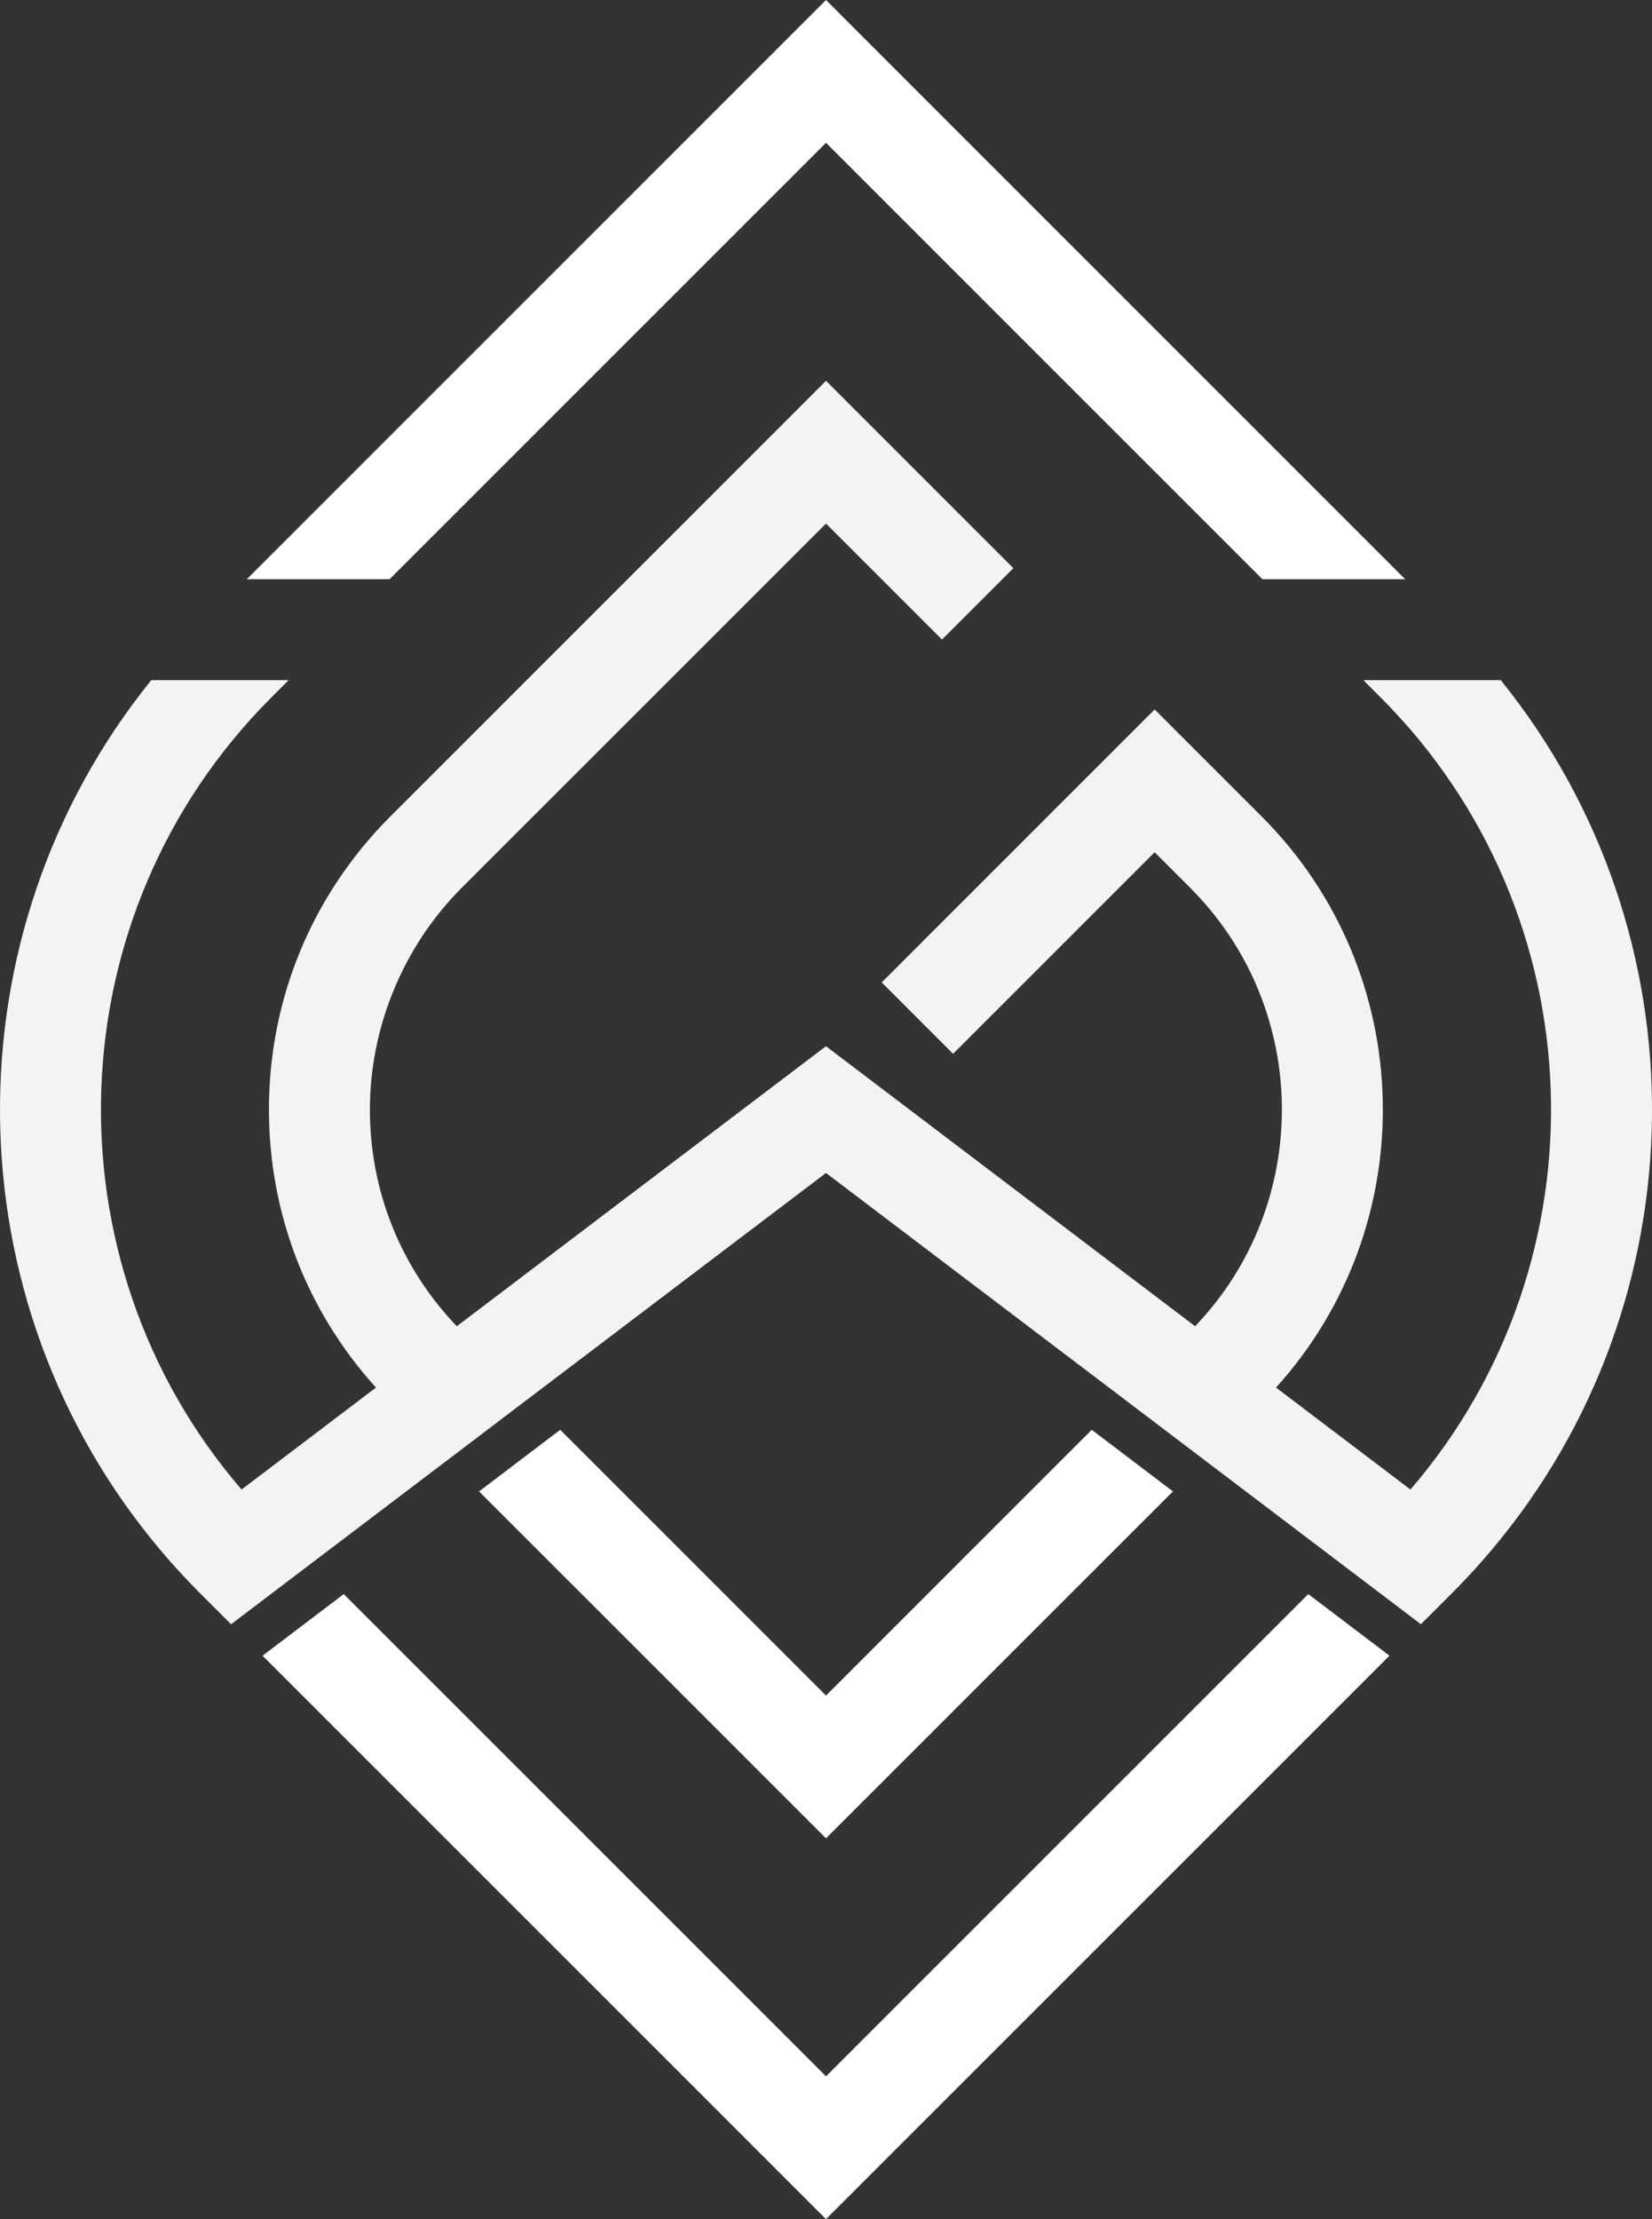
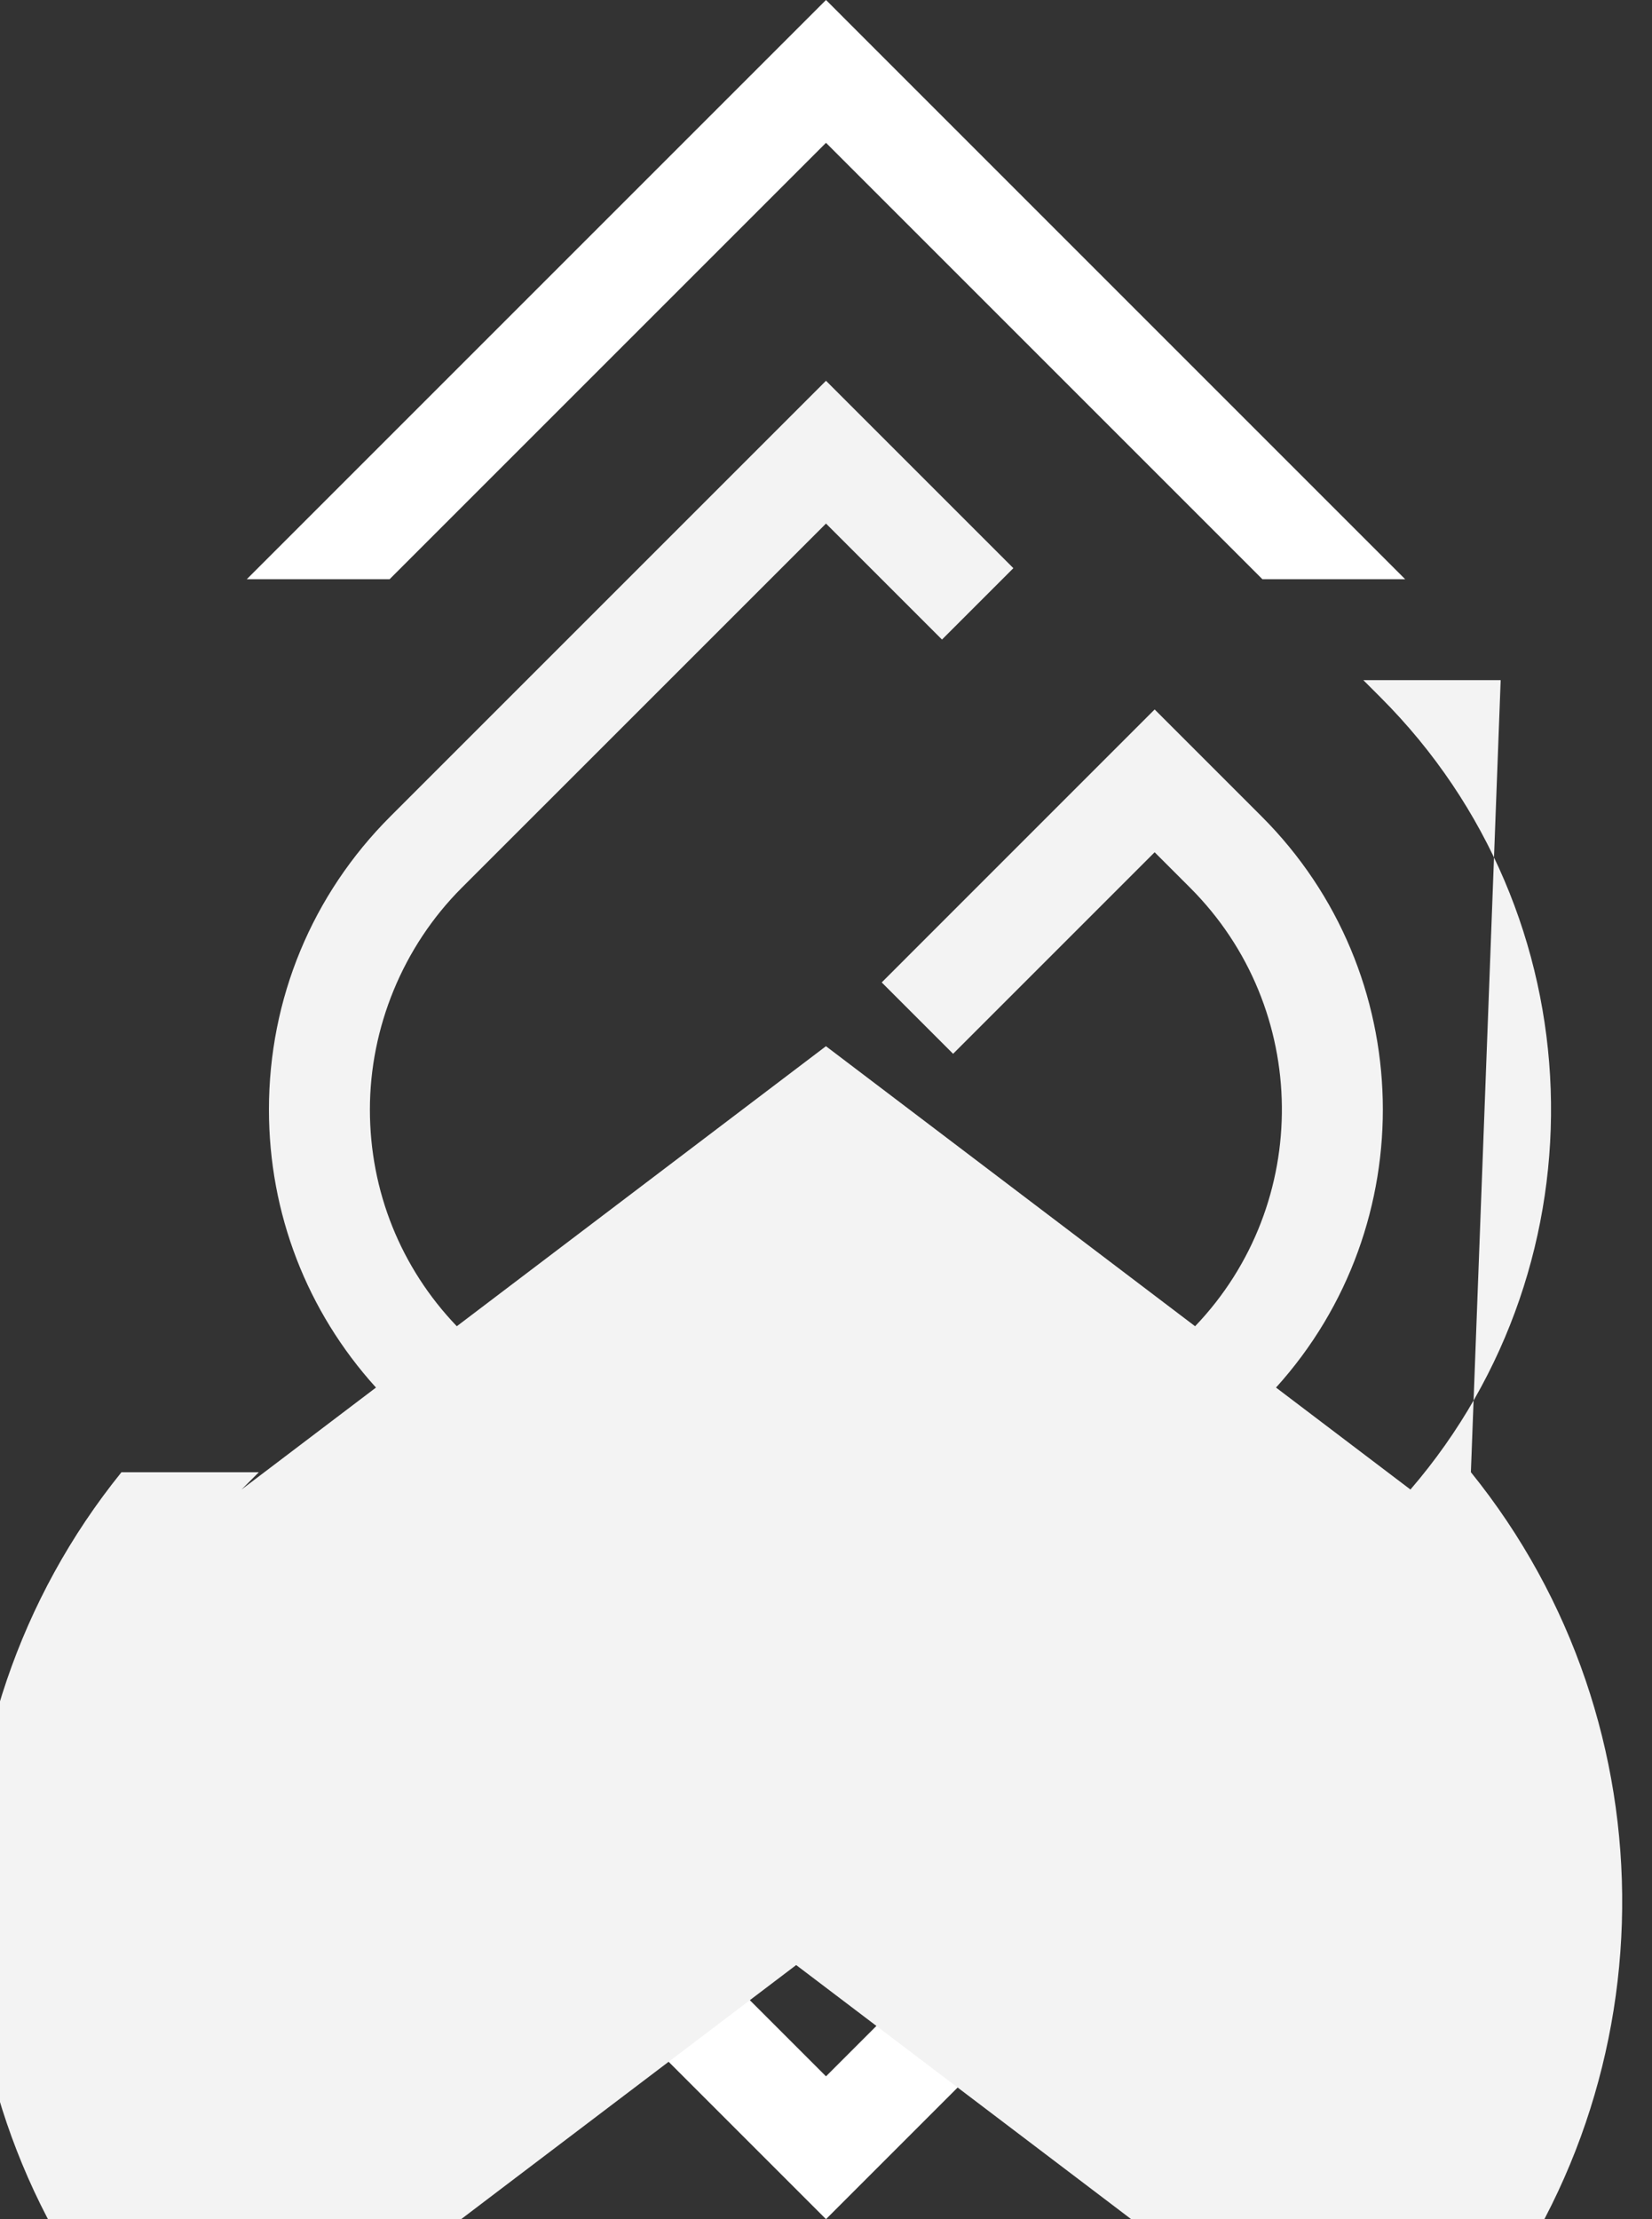
<svg xmlns="http://www.w3.org/2000/svg" id="Layer_1" data-name="Layer 1" viewBox="0 0 374.44 502.98">
  <rect x="0" y="0" width="374.44" height="502.98" fill="#333333" stroke="none" />
  <defs>
    <style>
      .cls-1 {
        fill: #f3f3f3;
      }

      .cls-1, .cls-2 {
        stroke-width: 0px;
      }

      .cls-2 {
        fill: #fff;
      }
    </style>
  </defs>
  <polygon class="cls-2" points="187.22 32.37 286.13 131.28 318.49 131.28 187.22 0 55.94 131.28 88.31 131.28 187.22 32.37" />
  <polygon class="cls-2" points="187.22 470.61 77.91 361.31 59.51 375.27 187.22 502.98 314.93 375.27 296.53 361.31 187.22 470.61" />
-   <path class="cls-1" d="m340.14,154.16h-31.13l3.92,3.92c49.14,49.14,51.4,127.7,6.76,179.53l-30.47-23.11c33.34-36.84,32.25-93.94-3.26-129.45l-24.25-24.25-61.86,61.87,16.18,16.18,45.68-45.68,8.06,8.06c27.33,27.33,27.71,71.58,1.11,99.37l-83.67-63.47-83.67,63.47c-12.72-13.27-19.7-30.66-19.7-49.11s7.39-36.83,20.81-50.26l47.08-47.07,35.49-35.49,12.6,12.6,13.69,13.69,13.69-13.69,2.49-2.49-42.47-42.47-44.97,44.97h0l-22.88,22.88h0l-30.89,30.89c-17.74,17.74-27.52,41.34-27.52,66.43,0,23.52,8.58,45.71,24.26,63.02l-30.47,23.11c-44.64-51.83-42.38-130.39,6.76-179.53l3.92-3.92h-31.14c-46.43,57.46-45.71,140.66,2.19,197.31,2.14,2.54,4.38,5.02,6.72,7.45.69.72,1.4,1.45,2.12,2.17l7.06,7.06,18.4-13.97,30.67-23.26,18.4-13.97,67.37-51.09,67.36,51.09,18.41,13.97,30.67,23.26,18.4,13.96,7.06-7.06c.72-.72,1.43-1.44,2.12-2.17,2.34-2.43,4.58-4.91,6.72-7.45,47.91-56.65,48.63-139.84,2.19-197.31Z" />
-   <polygon class="cls-2" points="265.86 338.04 254.58 329.48 247.45 324.07 247.45 324.08 187.22 384.31 126.98 324.07 119.85 329.48 108.58 338.04 187.22 416.67 265.86 338.04" />
+   <path class="cls-1" d="m340.14,154.16h-31.13l3.92,3.92c49.14,49.14,51.4,127.7,6.76,179.53l-30.47-23.11c33.34-36.84,32.25-93.94-3.26-129.45l-24.25-24.25-61.86,61.87,16.18,16.18,45.68-45.68,8.06,8.06c27.33,27.33,27.71,71.58,1.11,99.37l-83.67-63.47-83.67,63.47c-12.72-13.27-19.7-30.66-19.7-49.11s7.39-36.83,20.81-50.26l47.08-47.07,35.49-35.49,12.6,12.6,13.69,13.69,13.69-13.69,2.49-2.49-42.47-42.47-44.97,44.97h0l-22.88,22.88h0l-30.89,30.89c-17.74,17.74-27.52,41.34-27.52,66.43,0,23.52,8.58,45.71,24.26,63.02l-30.47,23.11l3.92-3.92h-31.14c-46.43,57.46-45.71,140.66,2.19,197.31,2.14,2.54,4.38,5.02,6.72,7.45.69.72,1.4,1.45,2.12,2.17l7.06,7.06,18.4-13.97,30.67-23.26,18.4-13.97,67.37-51.09,67.36,51.09,18.41,13.97,30.67,23.26,18.4,13.96,7.06-7.06c.72-.72,1.43-1.44,2.12-2.17,2.34-2.43,4.58-4.91,6.72-7.45,47.91-56.65,48.63-139.84,2.19-197.31Z" />
</svg>